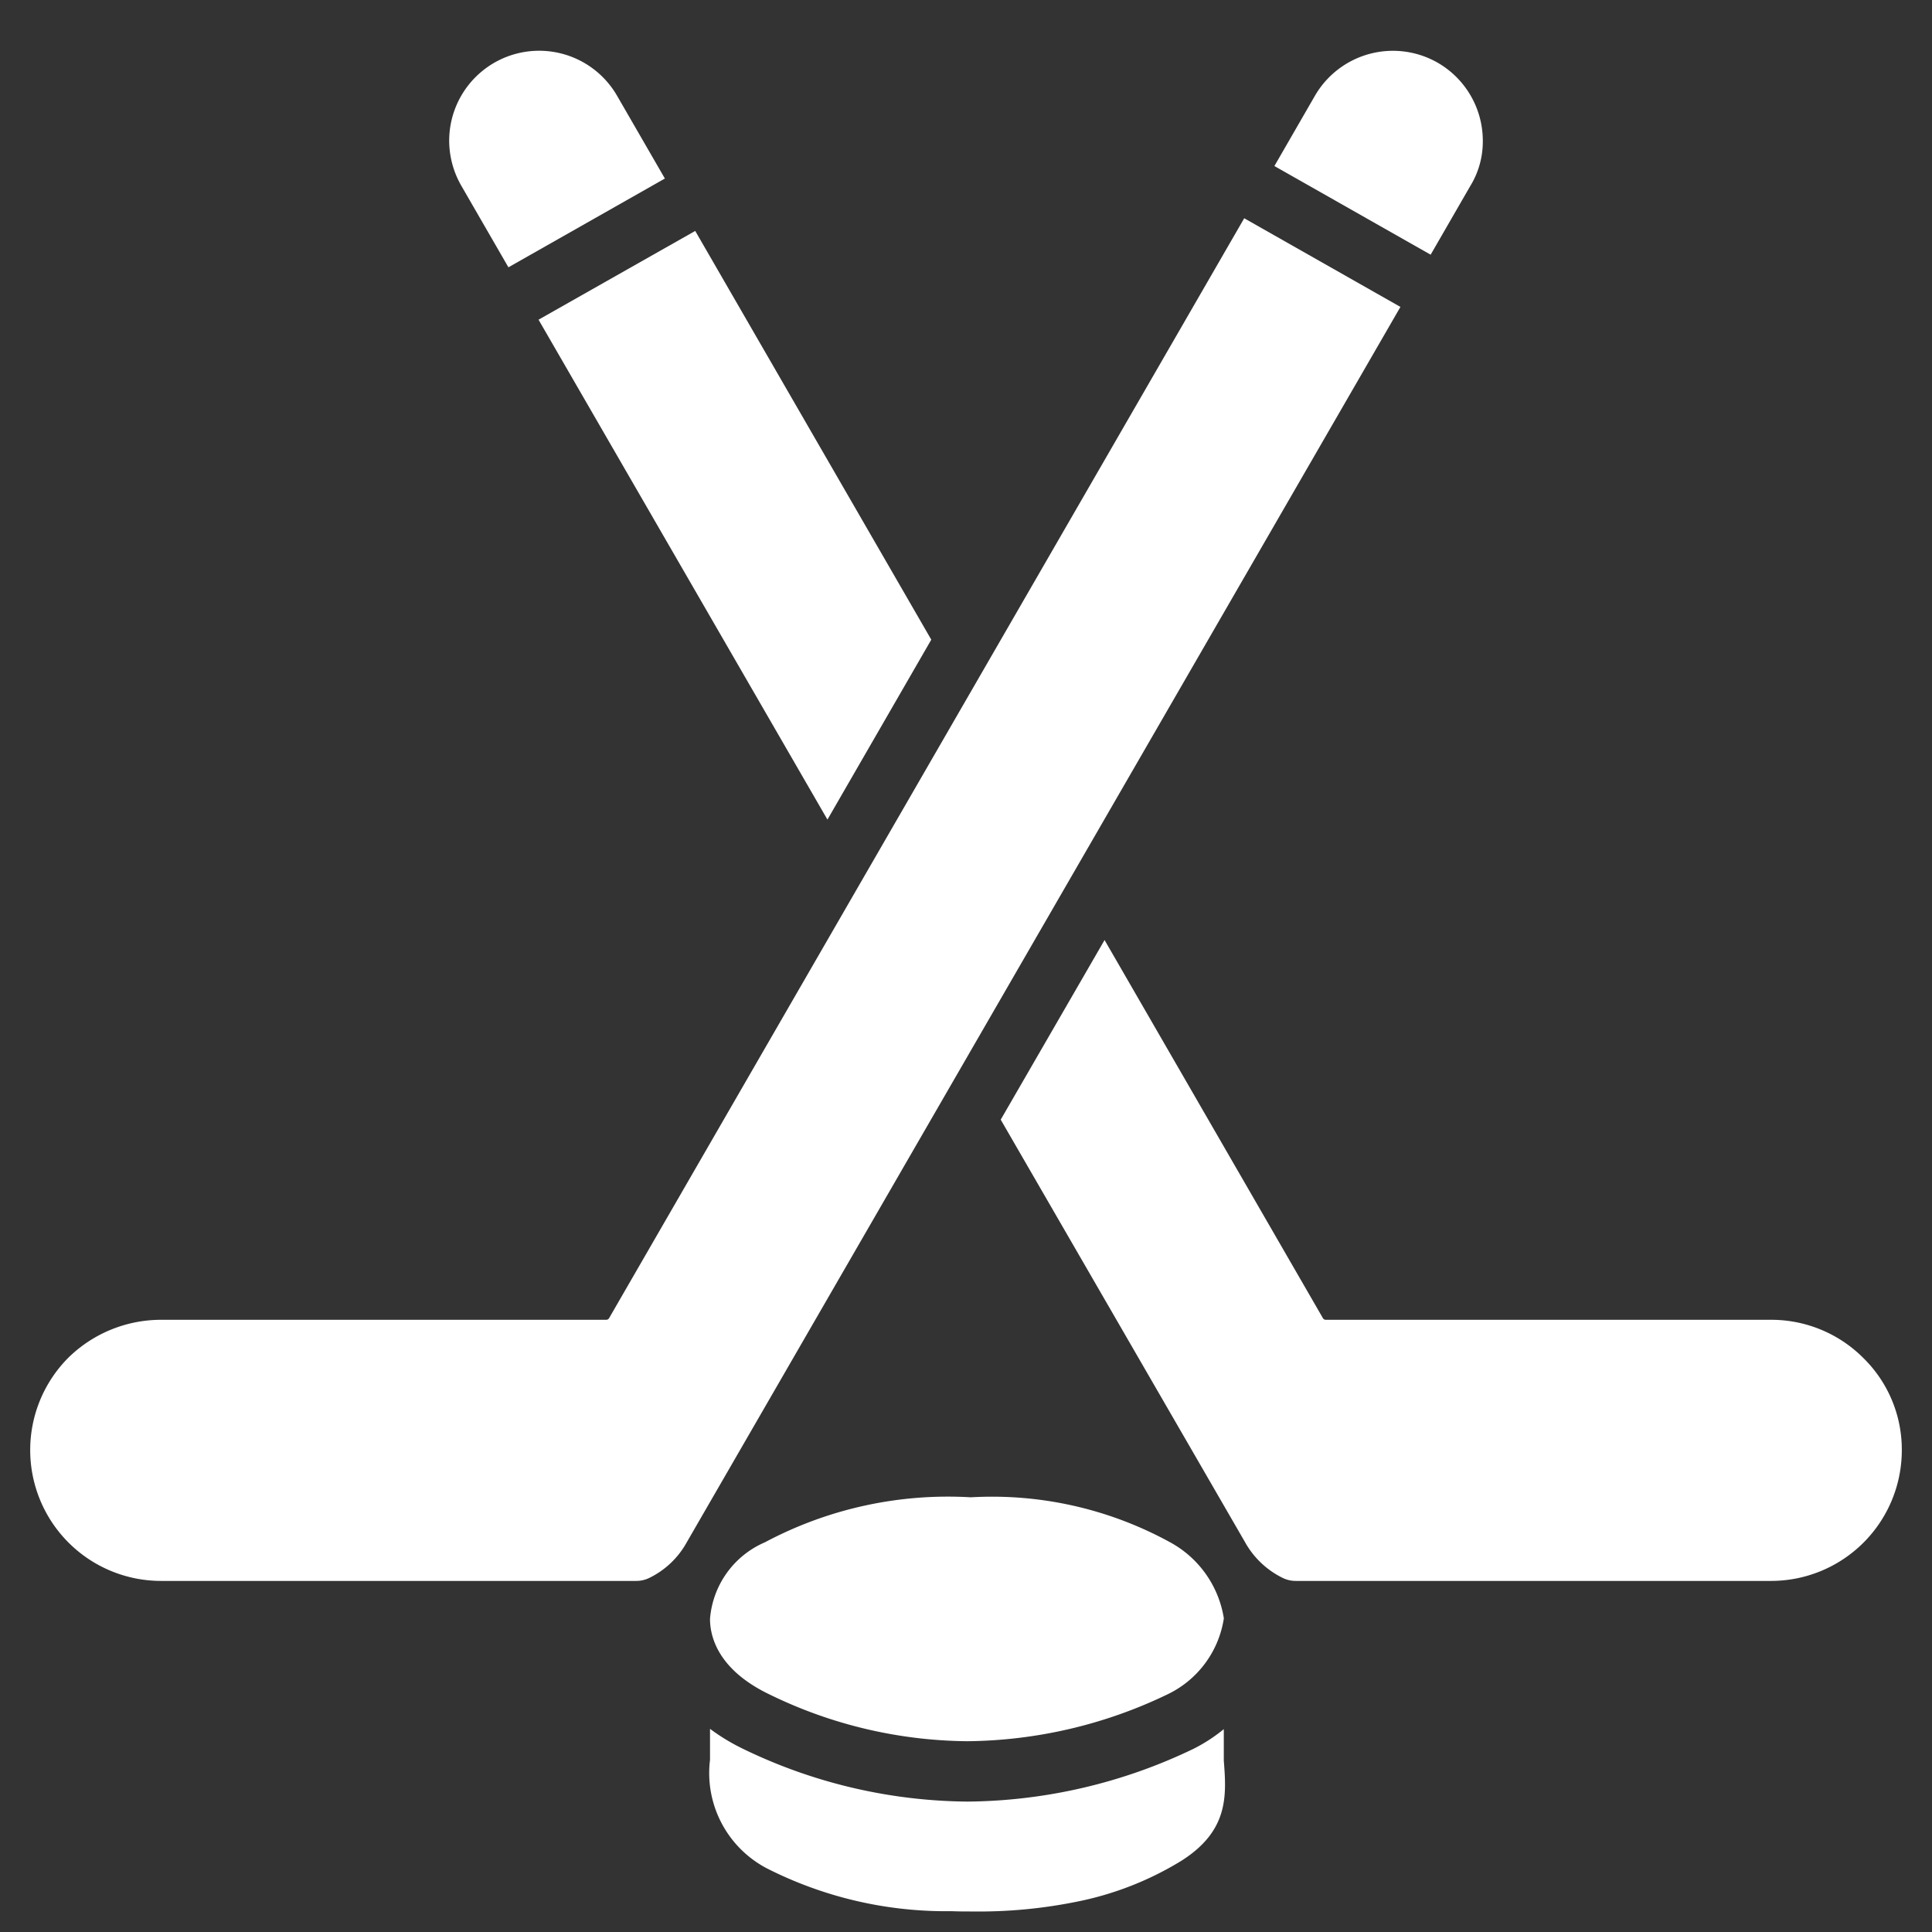
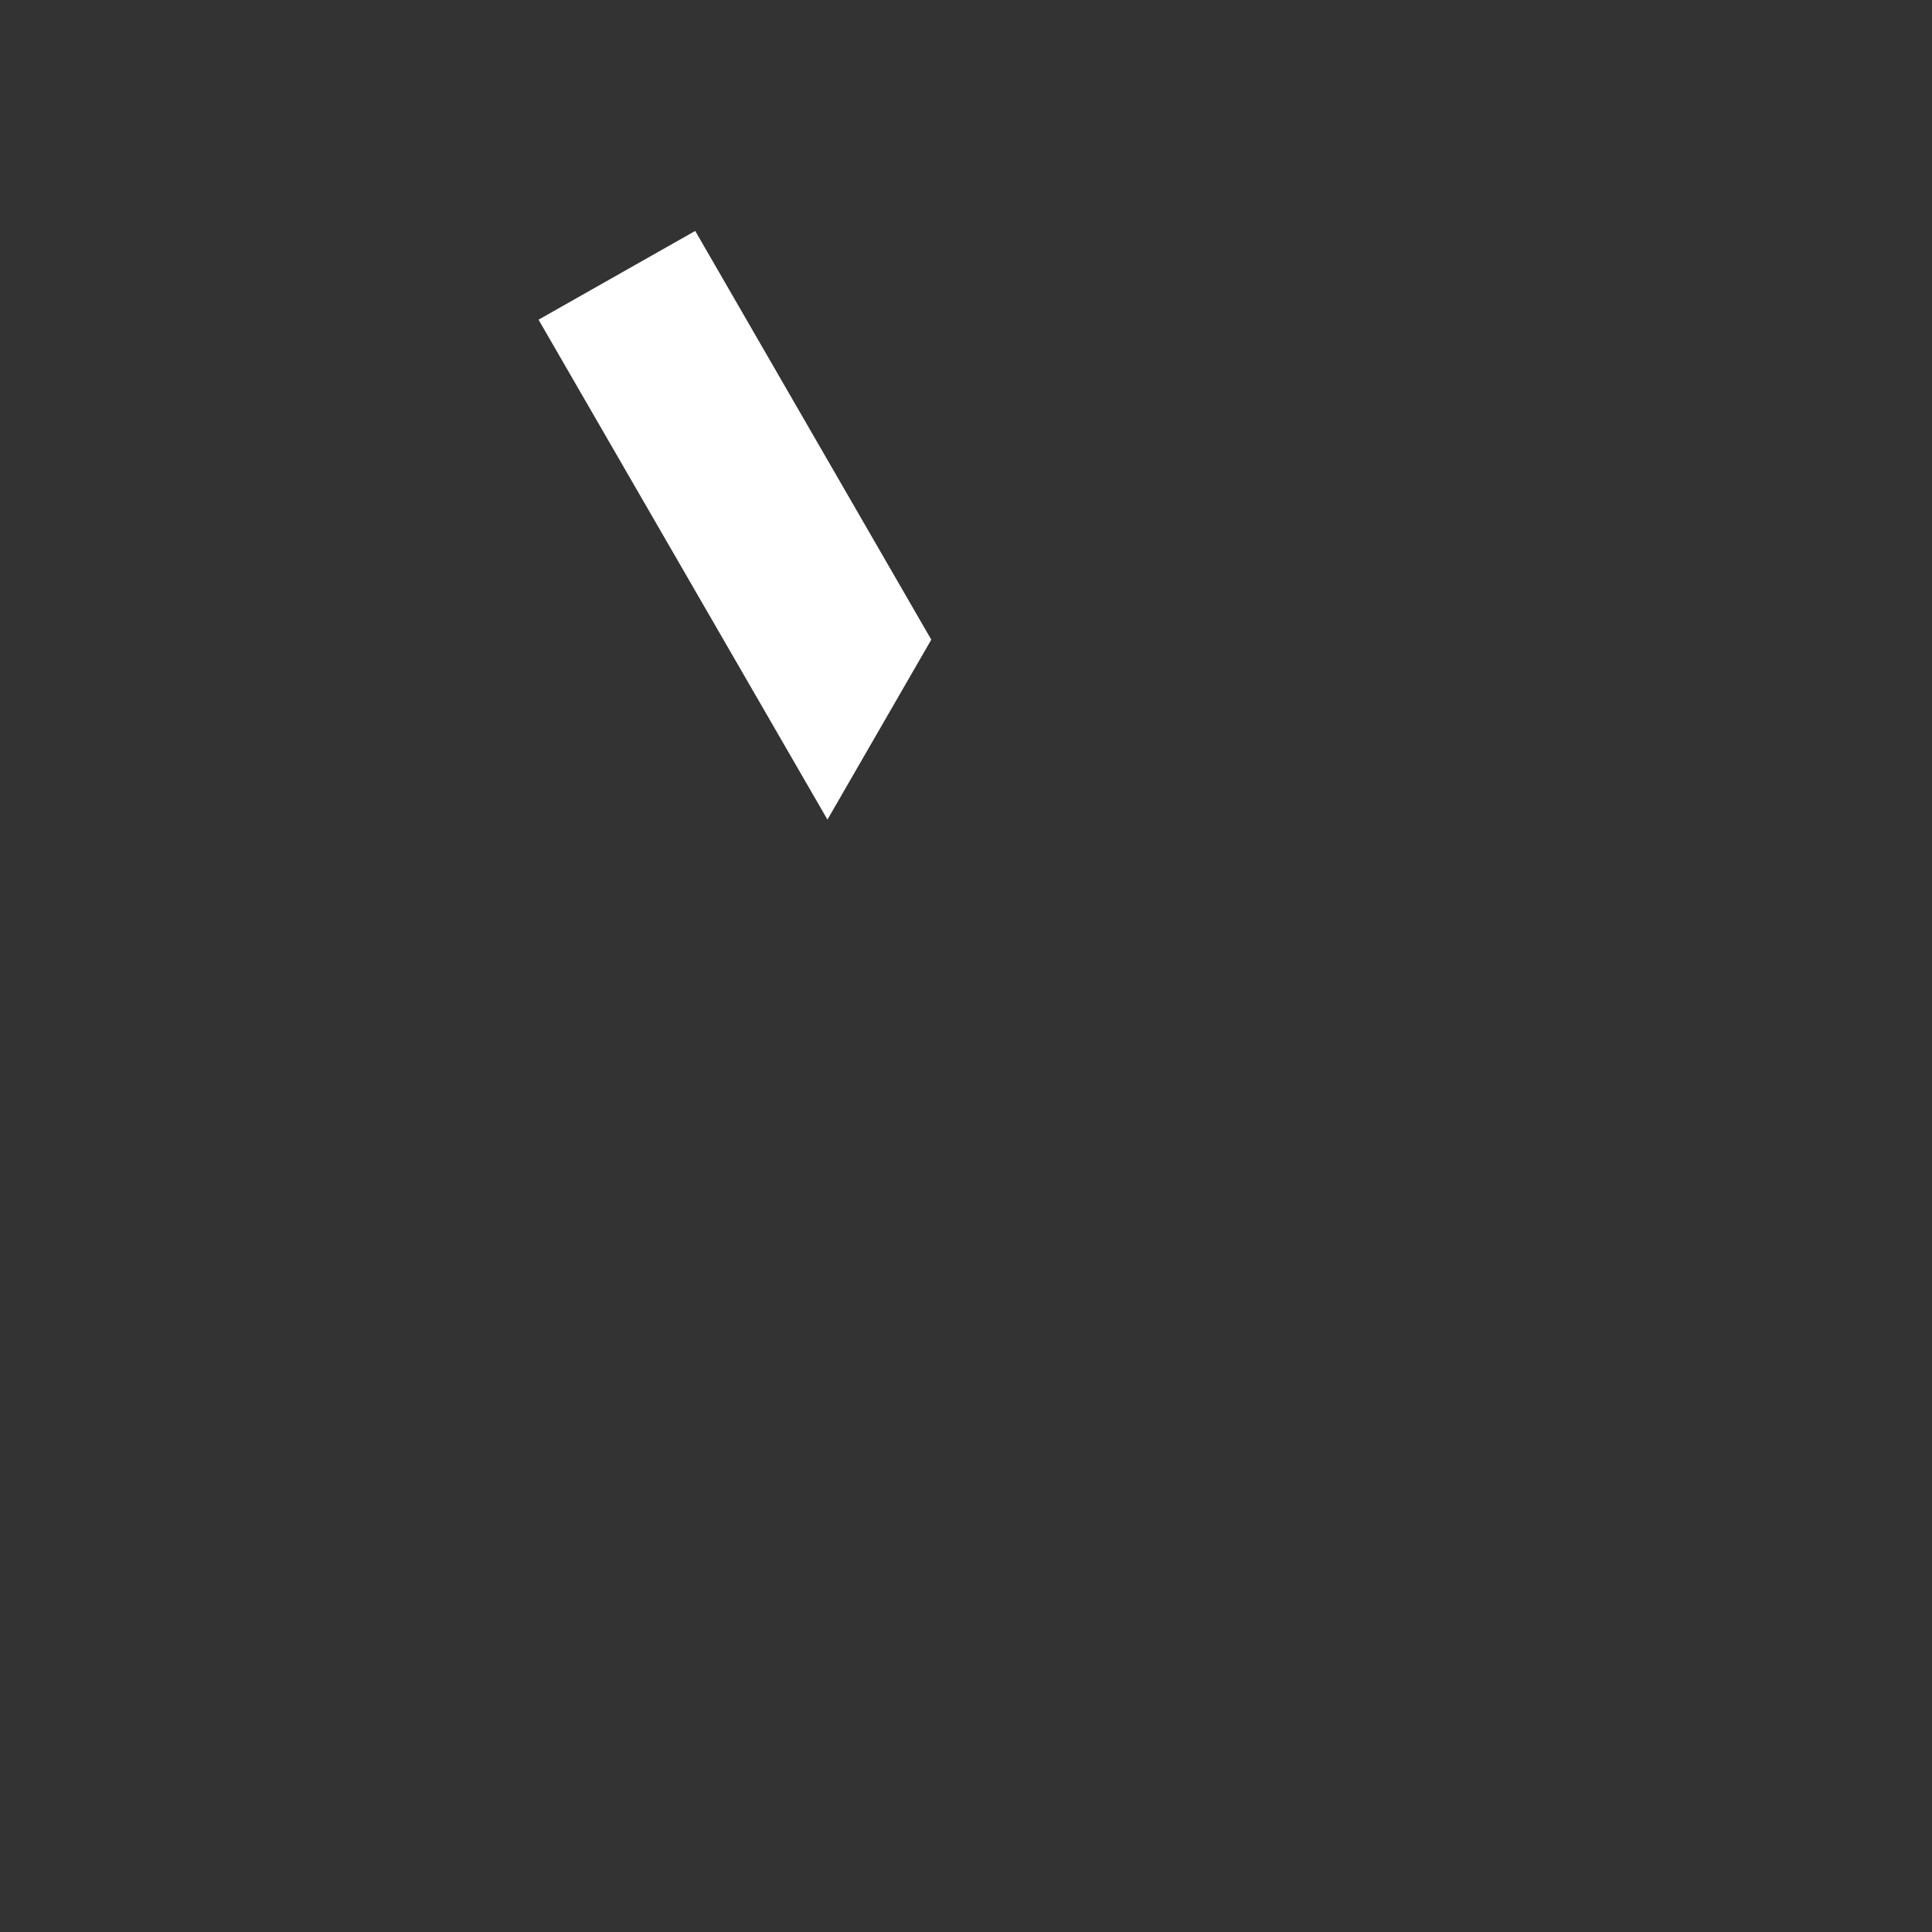
<svg xmlns="http://www.w3.org/2000/svg" version="1.1" width="512" height="512" x="0" y="0" viewBox="0 0 64 64" style="enable-background:new 0 0 512 512" xml:space="preserve" class="">
  <rect x="0" y="0" width="64" height="64" fill="#333333" stroke="none" />
  <g>
-     <path d="M61.73 44.99a4.305 4.305 0 0 0-3.06-1.27H43.92a.11.11 0 0 1-.1-.06l-7.23-12.52-3.44 5.95 8.09 13.99a2.873 2.873 0 0 0 1.25 1.19.976.976 0 0 0 .44.1h15.74A4.332 4.332 0 0 0 63 48.04a4.248 4.248 0 0 0-1.27-3.05zM23.52 53.63c0 .58.26 1.68 1.97 2.5a15.187 15.187 0 0 0 6.56 1.55 15.576 15.576 0 0 0 6.62-1.55 3.349 3.349 0 0 0 1.87-2.51v-.02a3.49 3.49 0 0 0-1.76-2.5 12.267 12.267 0 0 0-6.62-1.5 12.9 12.9 0 0 0-6.82 1.49 3.019 3.019 0 0 0-1.82 2.54z" fill="#ffffff" opacity="1" data-original="#000000" class="" />
-     <path d="M40.54 57.28a5.431 5.431 0 0 1-1 .65 17.578 17.578 0 0 1-7.49 1.75 17.323 17.323 0 0 1-7.42-1.74 6.791 6.791 0 0 1-1.11-.67v1.03a3.563 3.563 0 0 0 1.88 3.59 13.107 13.107 0 0 0 6.12 1.42c.22.01.46.01.7.01a16.284 16.284 0 0 0 3.38-.31 10.56 10.56 0 0 0 3.52-1.36c1.59-1 1.51-2.17 1.42-3.33zM48.7 6.17a2.816 2.816 0 0 0 .42-1.51 2.986 2.986 0 0 0-1.49-2.58 2.986 2.986 0 0 0-4.07 1.09L42.216 5.5l5.176 2.937zM41.216 7.23 20.18 43.66a.11.11 0 0 1-.1.06H5.33a4.388 4.388 0 0 0-3.07 1.26 4.335 4.335 0 0 0 3.07 7.39h15.74a.976.976 0 0 0 .44-.1 2.83 2.83 0 0 0 1.24-1.18l23.641-40.923zM16.842 8.855l5.183-2.941L20.44 3.17a2.98 2.98 0 0 0-5.56 1.49 3 3 0 0 0 .4 1.49z" fill="#ffffff" opacity="1" data-original="#000000" class="" />
    <path d="m27.41 27.15 3.44-5.96-7.82-13.54-5.19 2.94z" fill="#ffffff" opacity="1" data-original="#000000" class="" />
  </g>
</svg>